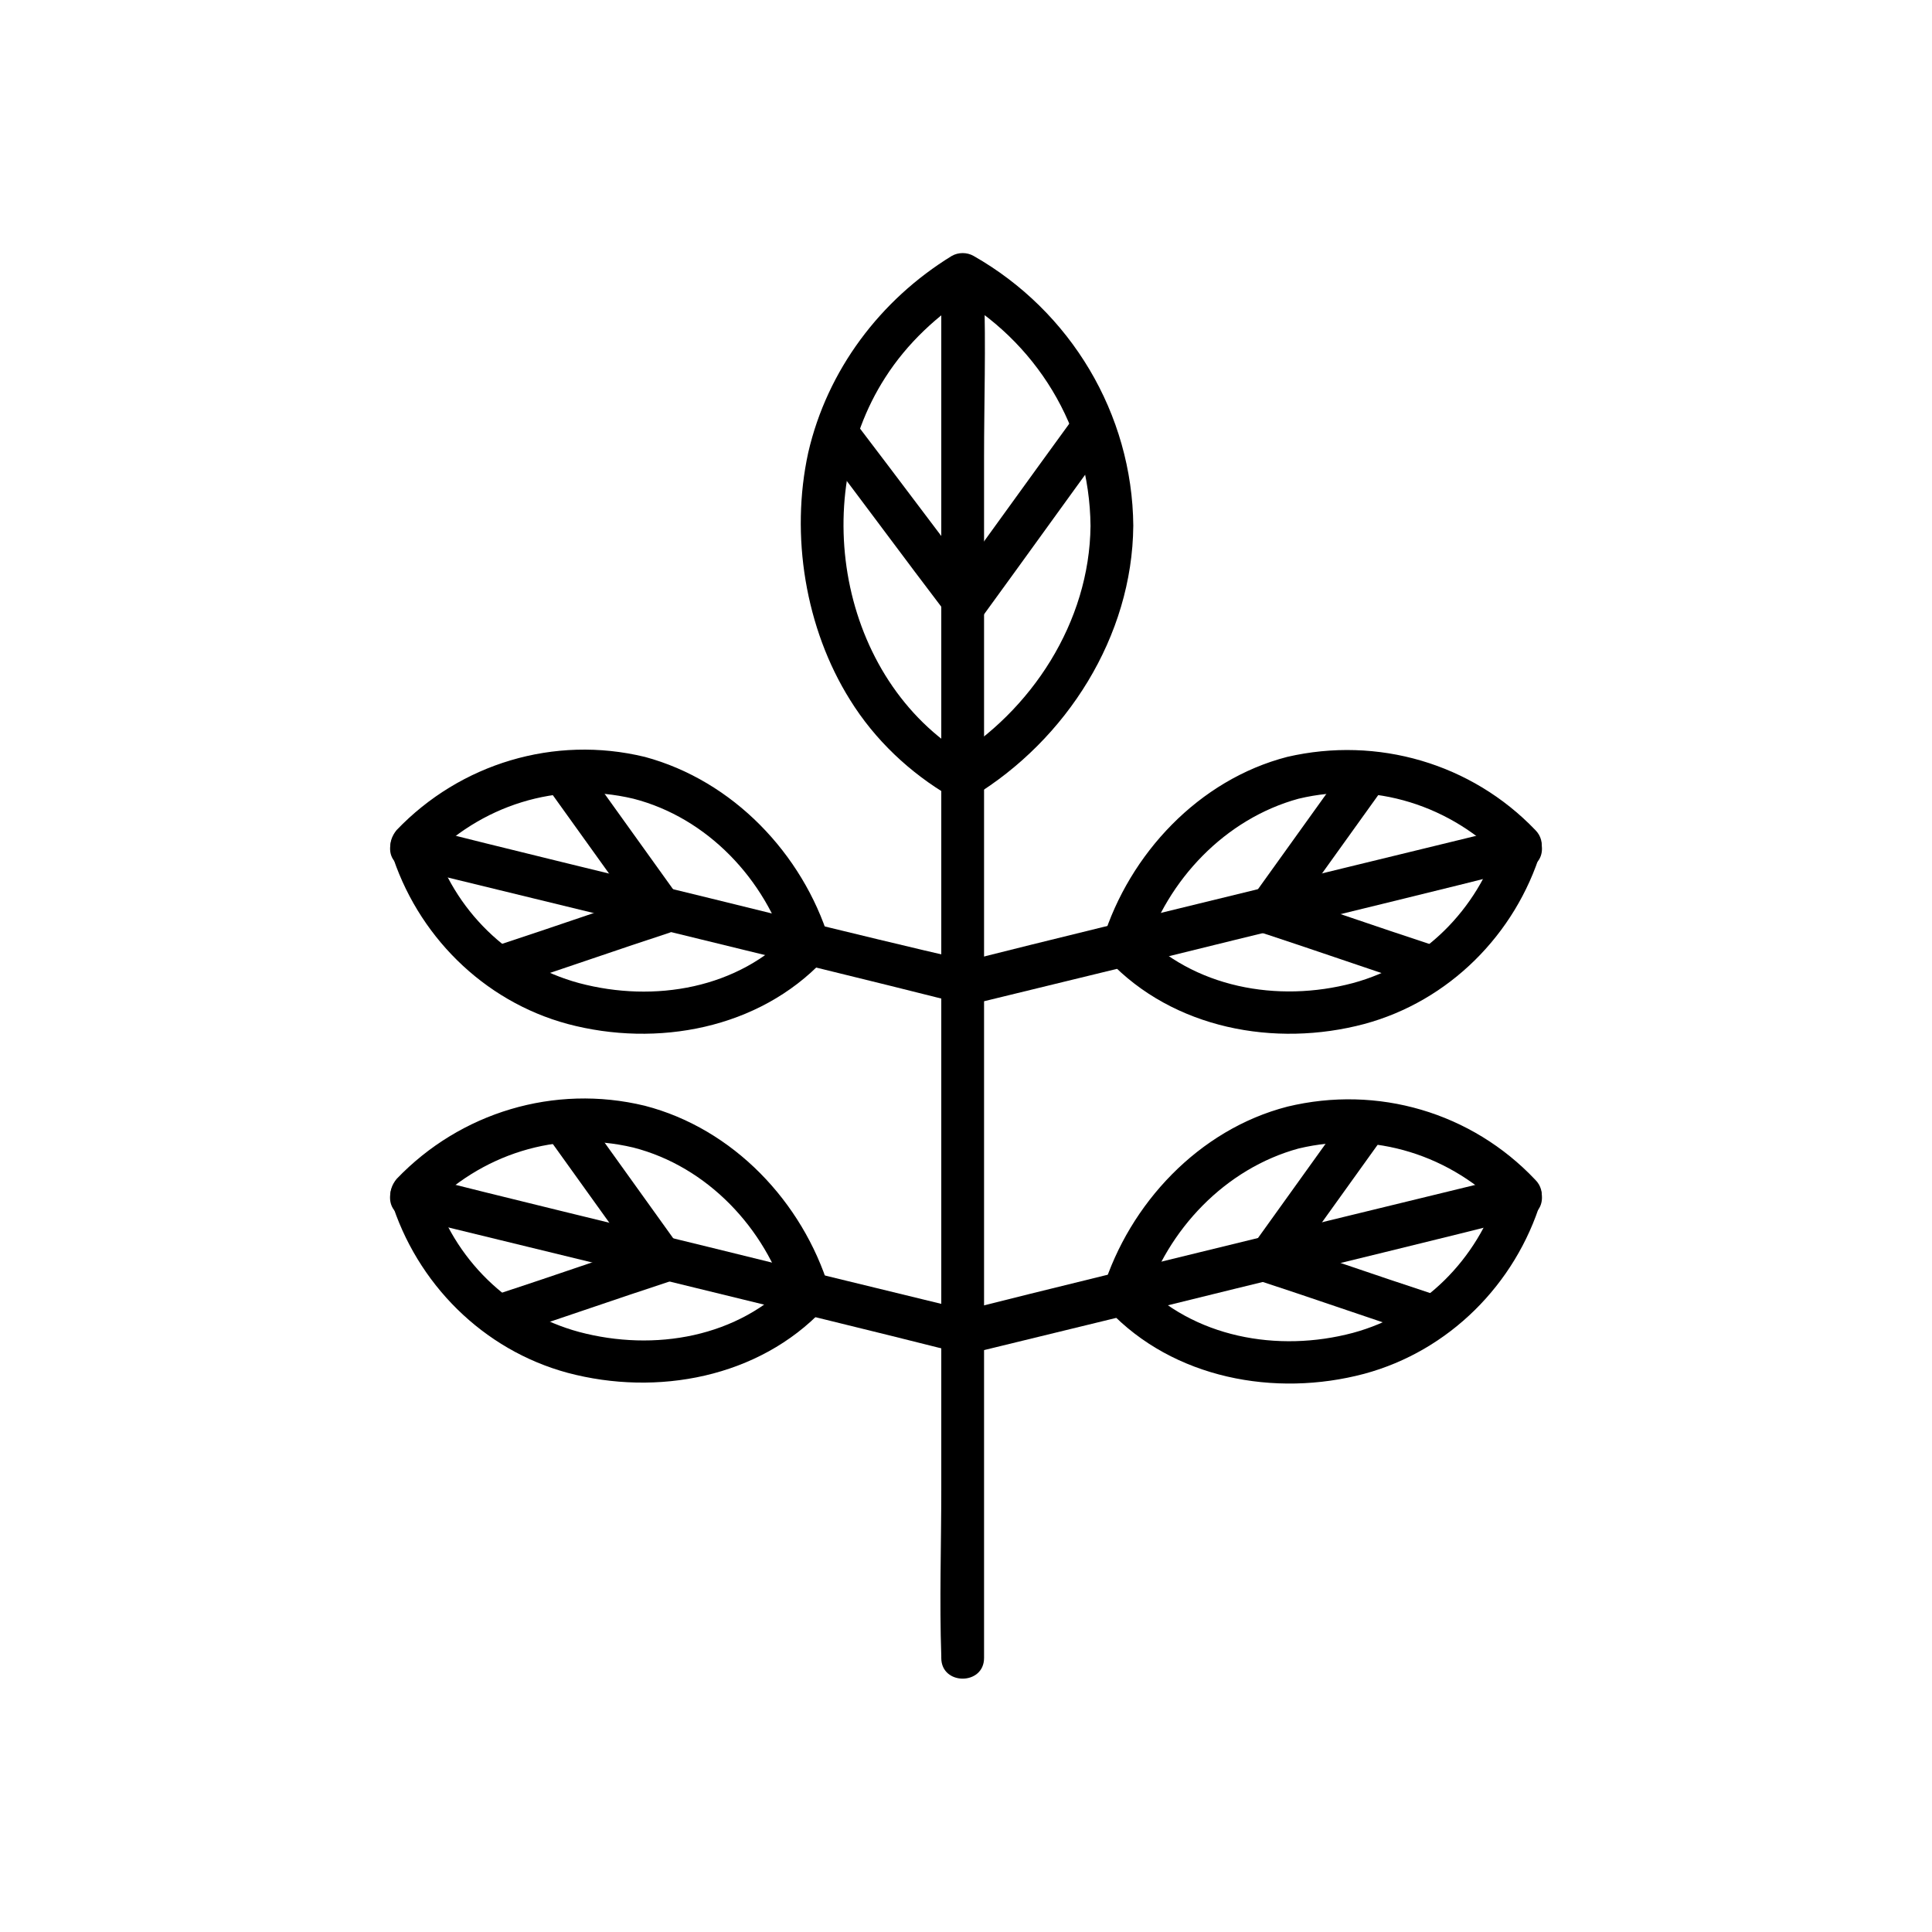
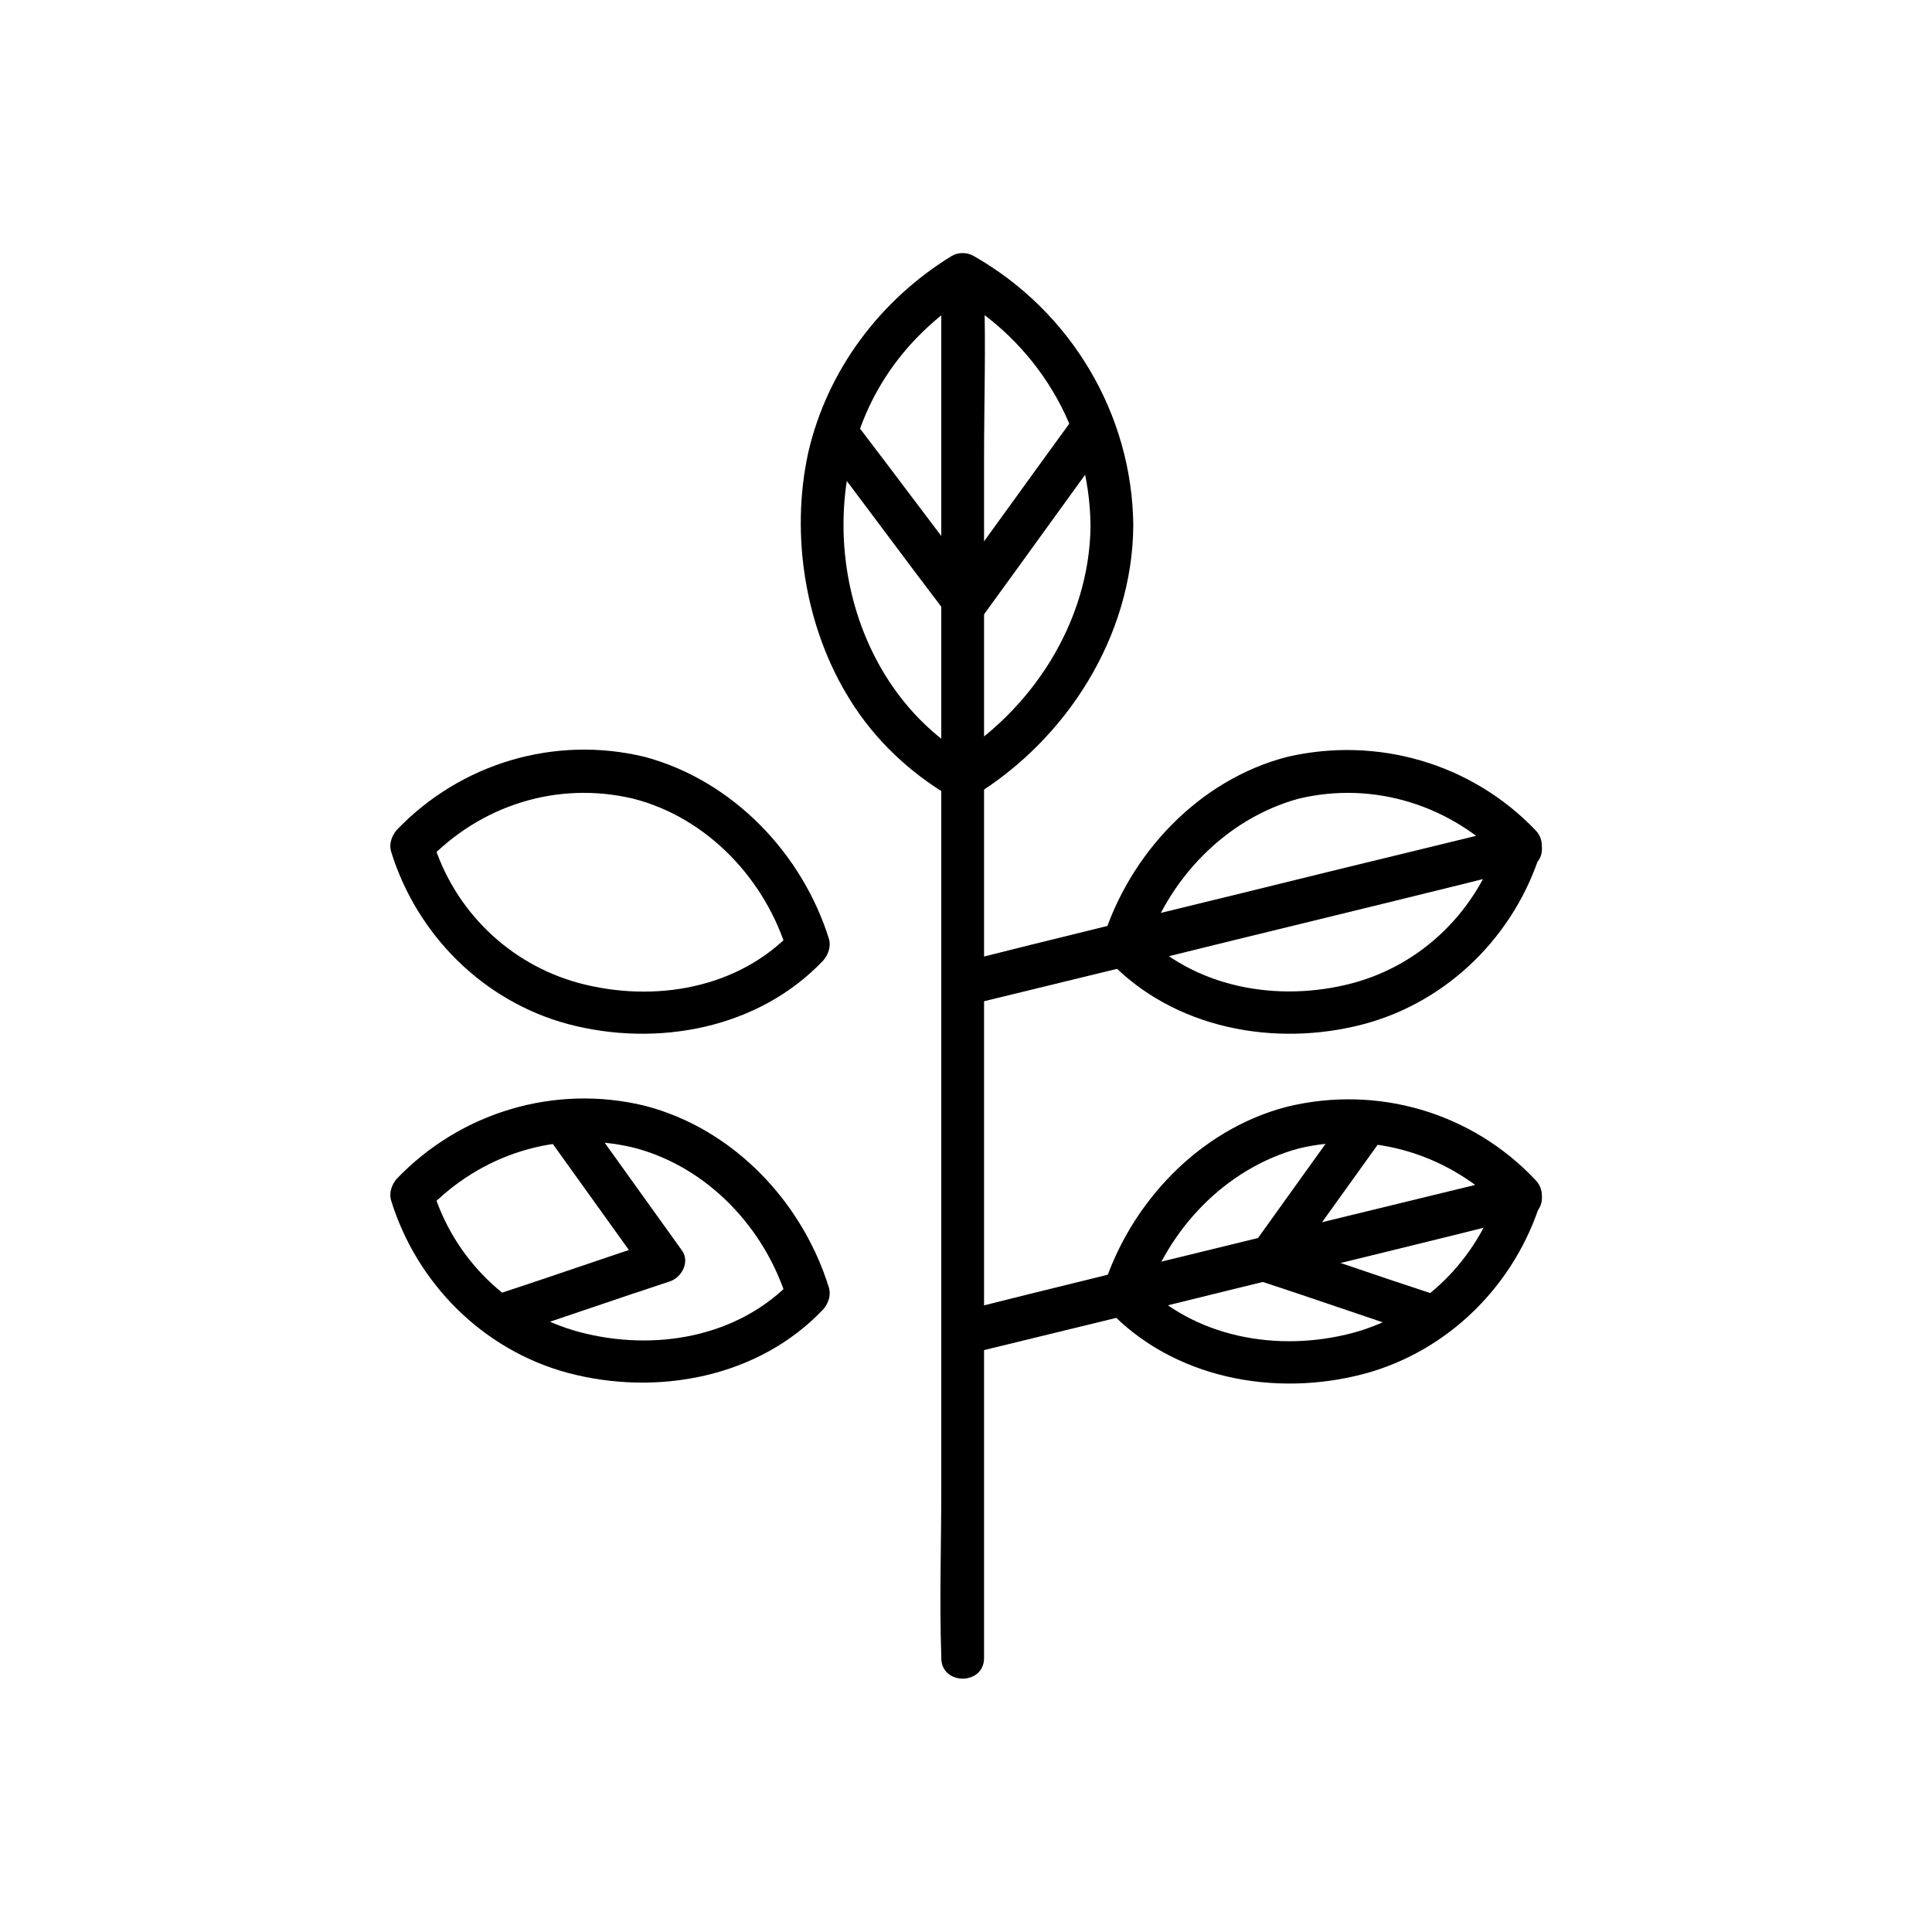
<svg xmlns="http://www.w3.org/2000/svg" fill="#000000" width="800px" height="800px" version="1.1" viewBox="144 144 512 512">
  <g>
    <path d="m433 283.37c-0.25 25.441-15.617 49.121-37.031 61.969h5.793c-34.758-19.398-44.078-68.77-23.172-101.27 5.793-9.07 13.855-16.625 23.176-22.418h-5.793c22.672 12.594 36.777 35.77 37.027 61.715 0 7.305 11.336 7.305 11.336 0-0.25-29.727-16.625-56.93-42.32-71.539-1.762-1.008-4.031-1.008-5.793 0-18.895 11.586-33 30.23-38.039 52.145-4.785 21.914-0.754 46.602 11.082 65.496 6.551 10.578 15.871 19.398 26.703 25.695 1.762 1.008 4.031 1.008 5.793 0 24.938-15.113 42.32-42.57 42.57-71.793 0.004-7.309-11.332-7.309-11.332-0.004z" />
    <path d="m361.21 261.95c11.336 14.863 22.418 29.977 33.754 44.84 2.769 3.527 7.055 3.777 9.824 0 10.832-14.863 21.664-29.977 32.496-44.84 1.762-2.519 0.504-6.297-2.016-7.809-2.769-1.762-6.047-0.504-7.809 2.016-10.832 14.863-21.664 29.977-32.496 44.84h9.824c-11.336-14.863-22.422-29.727-33.754-44.586-1.762-2.519-4.785-3.777-7.809-2.016-2.519 1.258-3.781 5.289-2.016 7.555z" />
    <path d="m393.45 220.64v36.023 86.906 104.79 90.434c0 14.609-0.504 29.473 0 44.082v0.504c0 7.305 11.336 7.305 11.336 0v-36.023-86.906-104.79-90.434c0-14.609 0.504-29.473 0-44.082v-0.504c0-7.305-11.336-7.305-11.336 0z" />
    <path d="m311.83 355.66c19.648 5.039 35.016 21.41 40.809 40.559 0.504-1.762 1.008-3.777 1.512-5.543-14.359 15.367-36.777 19.145-56.68 13.855-18.641-5.039-33.25-19.398-38.793-37.785-0.504 1.762-1.008 3.777-1.512 5.543 14.105-14.867 34.512-21.414 54.664-16.629 7.055 1.762 10.078-9.32 3.023-11.082-23.93-5.793-48.871 1.762-65.746 19.398-1.258 1.512-2.016 3.527-1.512 5.543 6.801 22.168 24.434 39.801 46.855 45.848 23.68 6.297 50.633 1.258 67.762-16.879 1.258-1.512 2.016-3.527 1.512-5.543-7.055-22.676-25.445-42.07-48.871-48.371-7.055-1.762-10.078 9.32-3.023 11.086z" />
-     <path d="m280.09 405.04c13.855-4.535 27.457-9.32 41.312-13.855 3.273-1.008 5.543-5.289 3.273-8.312-8.312-11.586-16.625-23.176-24.938-34.762-4.281-5.793-14.105-0.25-9.824 5.793 8.312 11.586 16.625 23.176 24.938 34.762 1.008-2.769 2.266-5.543 3.273-8.312-13.855 4.535-27.457 9.32-41.312 13.855-6.551 2.269-3.777 13.102 3.277 10.832z" />
-     <path d="m251.38 373.8c16.625 4.031 33 8.062 49.625 12.09 26.449 6.551 52.648 12.848 79.098 19.398 6.047 1.512 12.09 3.023 18.137 4.535 7.055 1.762 10.078-9.32 3.023-11.082-16.375-3.781-33-7.812-49.375-11.844-26.449-6.551-52.648-12.848-79.098-19.398-6.047-1.512-12.09-3.023-18.137-4.535-7.305-1.758-10.328 9.324-3.273 10.836z" />
+     <path d="m280.09 405.04z" />
    <path d="m311.83 448.11c19.648 5.039 35.016 21.41 40.809 40.559 0.504-1.762 1.008-3.777 1.512-5.543-14.359 15.367-36.777 19.145-56.68 13.855-18.641-5.039-33.25-19.398-38.793-37.785-0.504 1.762-1.008 3.777-1.512 5.543 14.105-14.867 34.512-21.418 54.664-16.629 7.055 1.762 10.078-9.32 3.023-11.082-23.93-5.793-48.871 1.762-65.746 19.398-1.258 1.512-2.016 3.527-1.512 5.543 6.801 22.168 24.434 39.801 46.855 45.848 23.68 6.297 50.633 1.258 67.762-16.879 1.258-1.512 2.016-3.527 1.512-5.543-7.055-22.922-25.441-42.32-48.871-48.367-7.055-1.766-10.078 9.316-3.023 11.082z" />
    <path d="m280.09 497.48c13.855-4.535 27.457-9.32 41.312-13.855 3.273-1.008 5.543-5.289 3.273-8.312-8.312-11.586-16.625-23.176-24.938-34.762-4.281-5.793-14.105-0.25-9.824 5.793 8.312 11.586 16.625 23.176 24.938 34.762 1.008-2.769 2.266-5.543 3.273-8.312-13.855 4.535-27.457 9.32-41.312 13.855-6.551 2.269-3.777 13.352 3.277 10.832z" />
-     <path d="m251.38 466.5c16.625 4.031 33 8.062 49.625 12.09 26.449 6.551 52.648 12.848 79.098 19.398 6.047 1.512 12.09 3.023 18.137 4.535 7.055 1.762 10.078-9.32 3.023-11.082-16.625-4.031-33-8.062-49.625-12.09-26.449-6.551-52.648-12.848-79.098-19.398-6.047-1.512-12.09-3.023-18.137-4.535-7.055-1.766-10.078 9.32-3.023 11.082z" />
    <path d="m485.14 344.58c-23.426 6.047-41.816 25.695-48.871 48.367-0.504 2.016 0 4.031 1.512 5.543 17.129 18.137 44.082 23.176 67.762 16.879 22.418-6.047 40.055-23.68 46.855-45.848 0.504-2.016 0-4.031-1.512-5.543-16.875-17.633-41.812-24.938-65.746-19.398-7.055 1.762-4.031 12.594 3.023 11.082 19.902-4.785 40.559 1.762 54.664 16.625-0.504-1.762-1.008-3.777-1.512-5.543-5.793 18.391-20.152 32.746-38.793 37.785-19.902 5.289-42.32 1.258-56.68-13.855 0.504 1.762 1.008 3.777 1.512 5.543 6.047-19.145 21.41-35.266 40.809-40.559 7.055-1.758 4.031-12.84-3.023-11.078z" />
-     <path d="m522.93 394.2c-13.855-4.535-27.457-9.32-41.312-13.855 1.008 2.769 2.266 5.543 3.273 8.312 8.312-11.586 16.625-23.176 24.938-34.762 4.281-6.047-5.543-11.586-9.824-5.793-8.312 11.586-16.625 23.176-24.938 34.762-2.266 3.273 0.25 7.305 3.273 8.312 13.855 4.535 27.457 9.32 41.312 13.855 7.305 2.269 10.078-8.562 3.277-10.832z" />
    <path d="m545.6 362.97c-16.625 4.031-33 8.062-49.625 12.09-26.449 6.551-52.648 12.848-79.098 19.398-6.047 1.512-12.09 3.023-18.137 4.535-7.055 1.762-4.031 12.594 3.023 11.082 16.625-4.031 33-8.062 49.625-12.09 26.449-6.551 52.648-12.848 79.098-19.398 6.047-1.512 12.09-3.023 18.137-4.535 7.055-1.762 4.031-12.844-3.023-11.082z" />
    <path d="m485.14 437.28c-23.426 6.047-41.816 25.695-48.871 48.367-0.504 2.016 0 4.031 1.512 5.543 17.129 18.137 44.082 23.176 67.762 16.879 22.418-6.047 40.055-23.68 46.855-45.848 0.504-2.016 0-4.031-1.512-5.543-16.875-17.887-41.812-25.191-65.746-19.398-7.055 1.762-4.031 12.594 3.023 11.082 19.902-4.785 40.559 1.762 54.664 16.625-0.504-1.762-1.008-3.777-1.512-5.543-5.793 18.391-20.152 32.746-38.793 37.785-19.902 5.289-42.32 1.258-56.68-13.855 0.504 1.762 1.008 3.777 1.512 5.543 6.047-19.145 21.41-35.266 40.809-40.559 7.055-2.012 4.031-13.094-3.023-11.078z" />
    <path d="m522.93 486.65c-13.855-4.535-27.457-9.32-41.312-13.855 1.008 2.769 2.266 5.543 3.273 8.312 8.312-11.586 16.625-23.176 24.938-34.762 4.281-6.047-5.543-11.586-9.824-5.793-8.312 11.586-16.625 23.176-24.938 34.762-2.266 3.273 0.25 7.305 3.273 8.312 13.855 4.535 27.457 9.32 41.312 13.855 7.305 2.519 10.078-8.562 3.277-10.832z" />
    <path d="m545.6 455.42c-16.625 4.031-33 8.062-49.625 12.09-26.449 6.551-52.648 12.848-79.098 19.398-6.047 1.512-12.09 3.023-18.137 4.535-7.055 1.762-4.031 12.594 3.023 11.082 16.625-4.031 33-8.062 49.625-12.09 26.449-6.551 52.648-12.848 79.098-19.398 6.047-1.512 12.09-3.023 18.137-4.535 7.055-1.762 4.031-12.848-3.023-11.082z" />
  </g>
</svg>